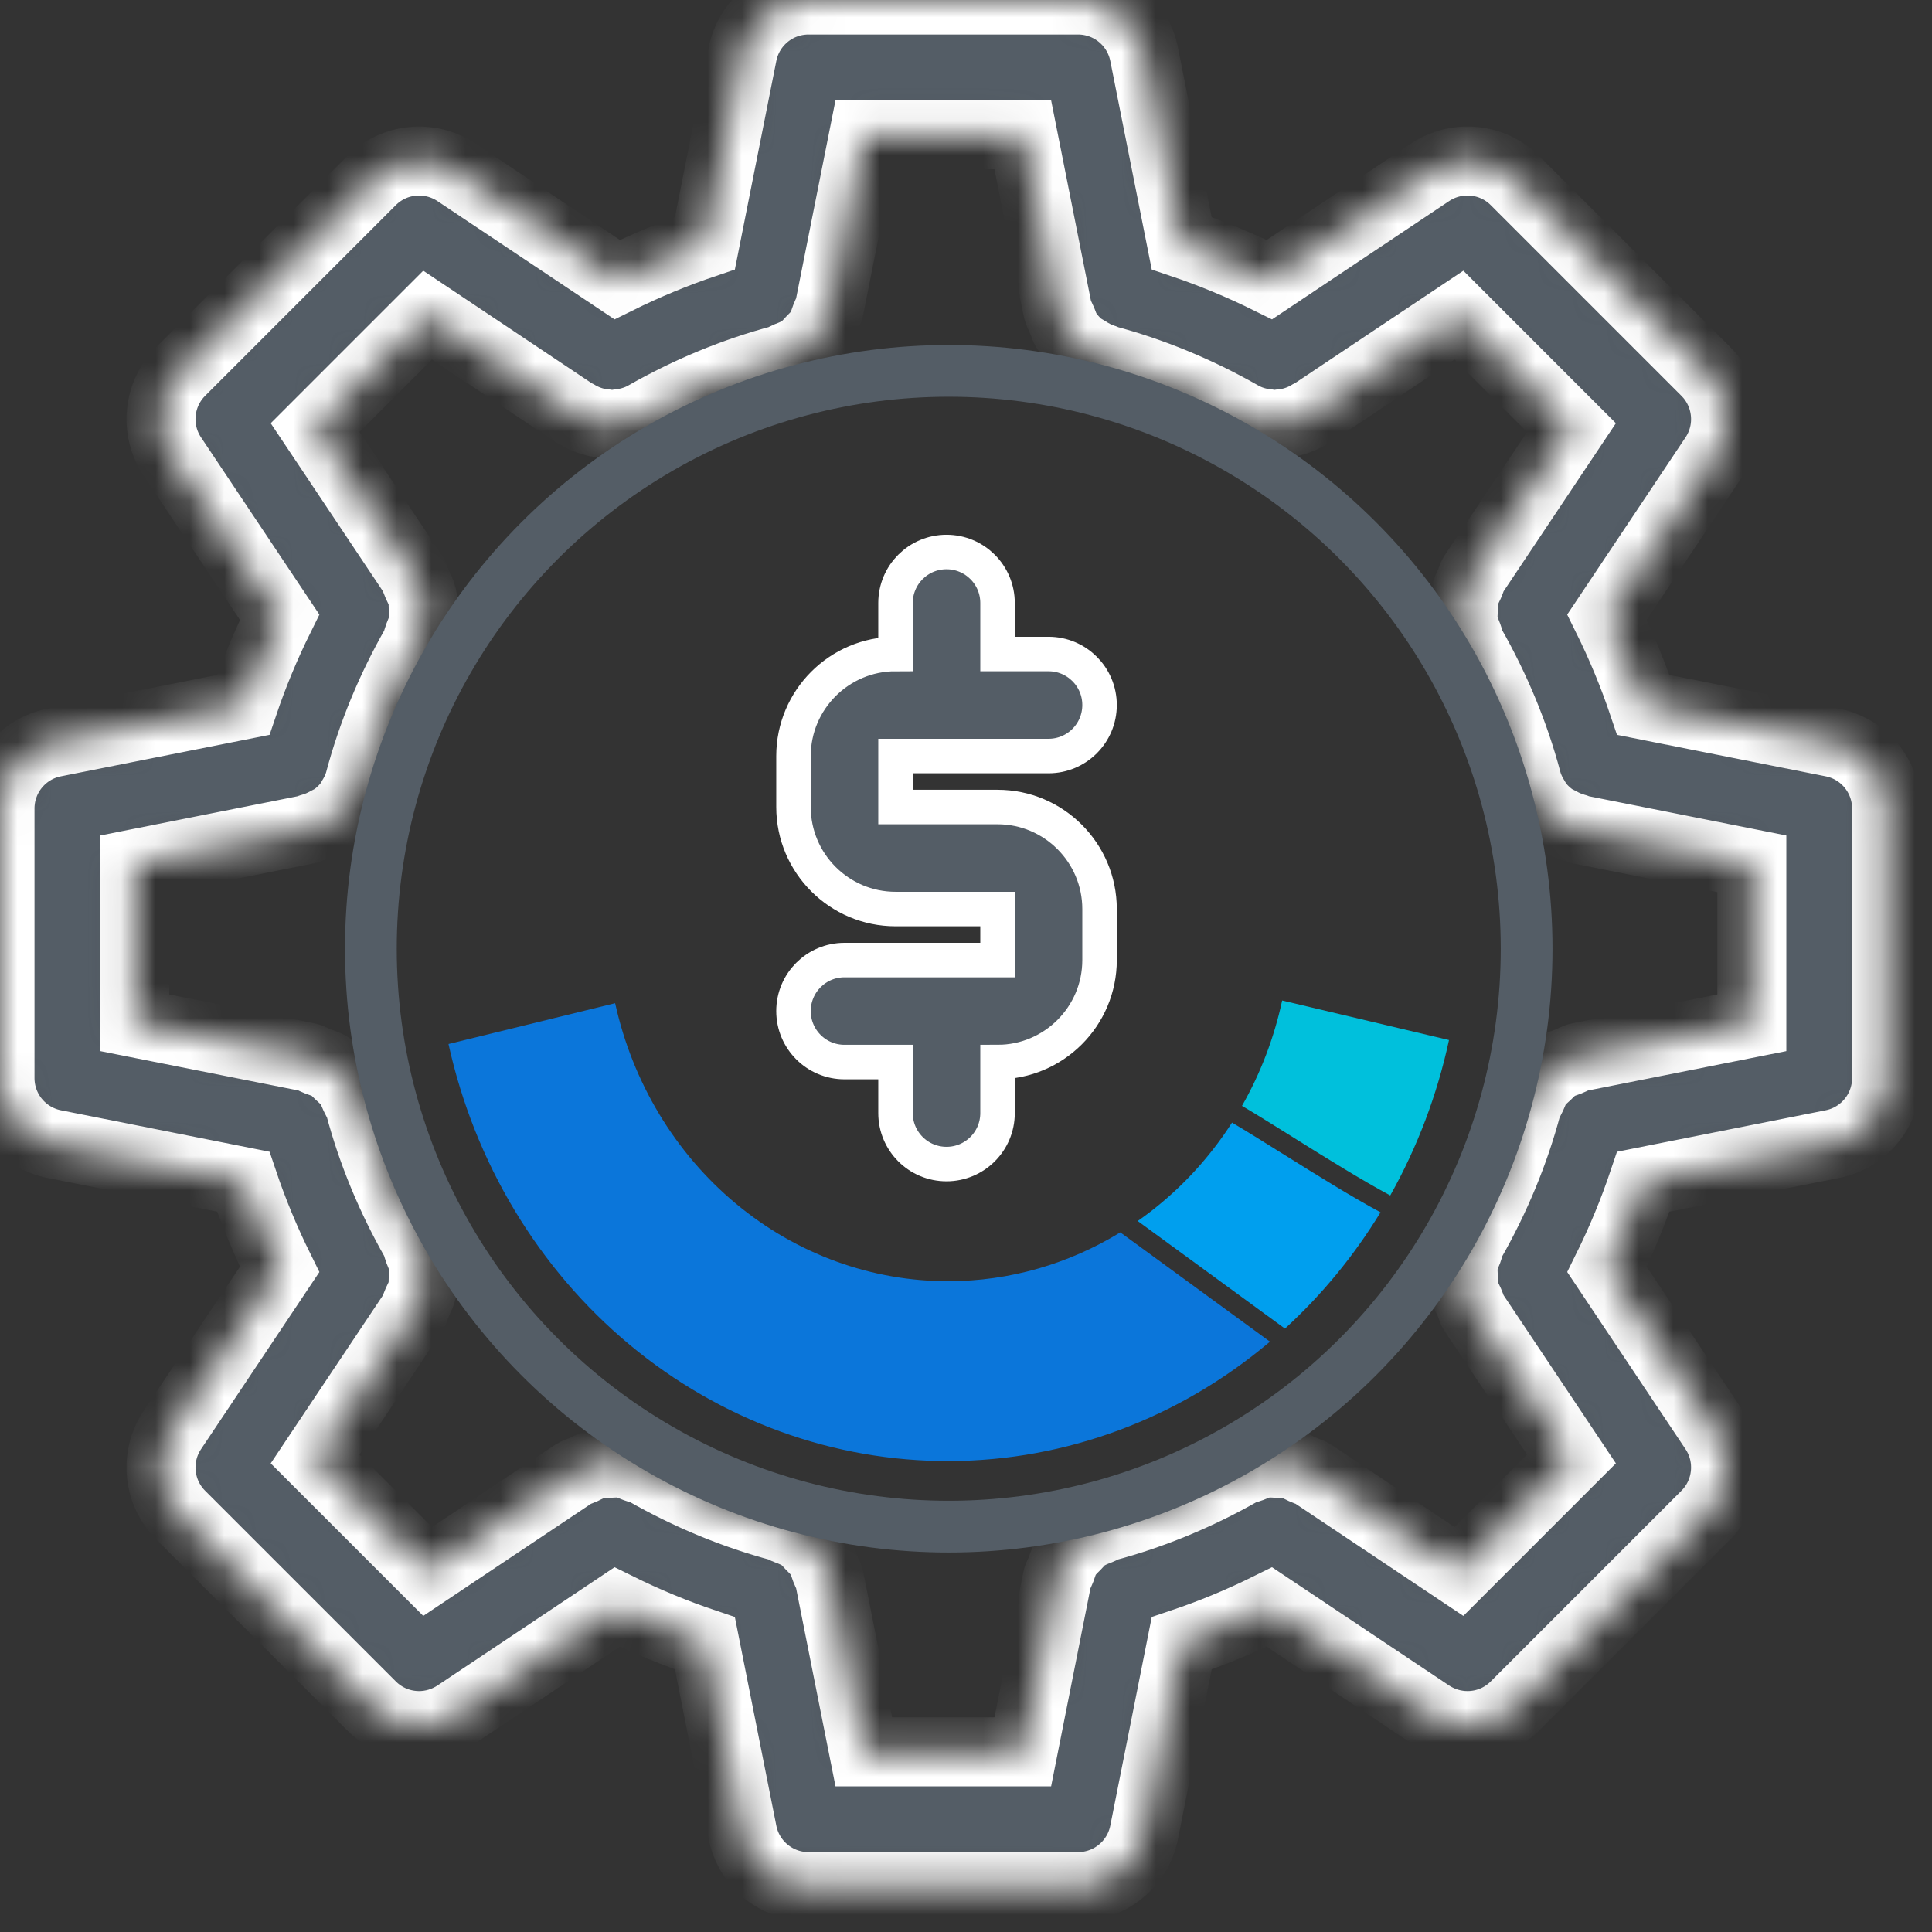
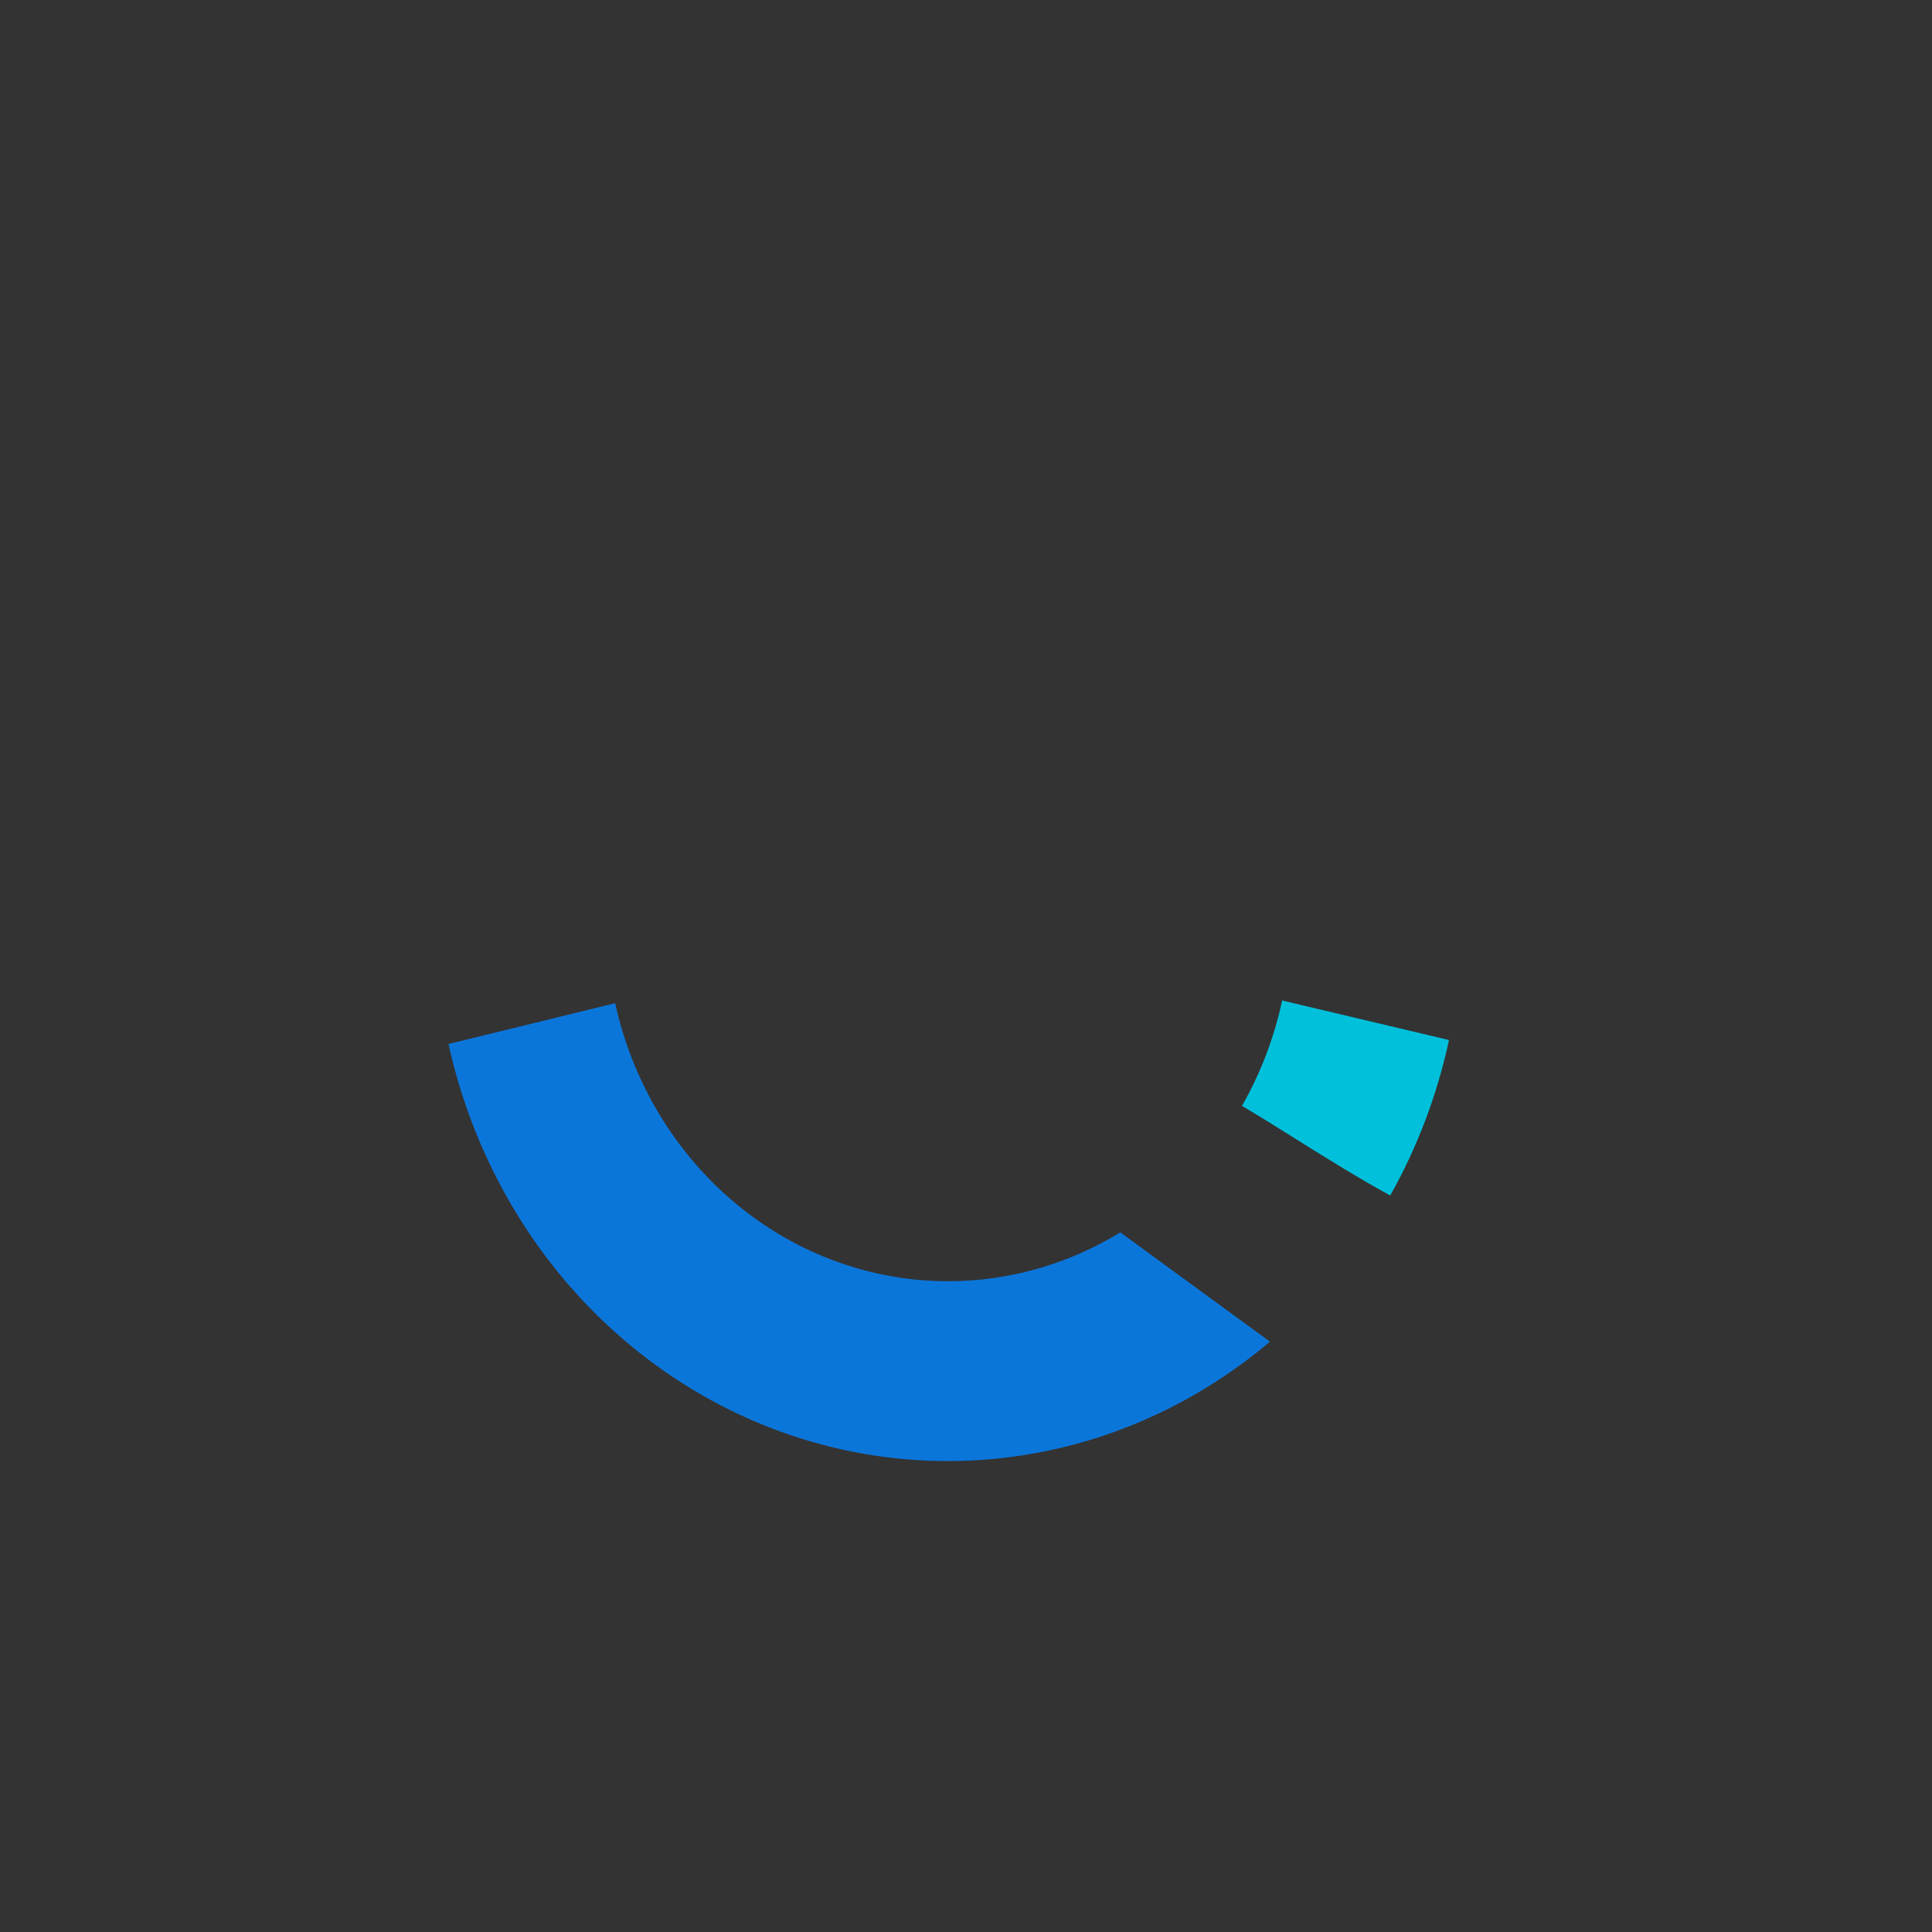
<svg xmlns="http://www.w3.org/2000/svg" width="56" height="56" viewBox="0 0 56 56" fill="none">
  <rect x="0" y="0" width="56" height="56" fill="#333333" stroke="none" />
  <mask id="path-1-inside-1_6670_9031" fill="white">
-     <path d="M1.572 33.163L7.051 34.252C7.342 35.115 7.693 35.962 8.105 36.795L4.995 41.451C4.478 42.226 4.581 43.259 5.239 43.917L10.766 49.444C11.144 49.822 11.644 50.017 12.147 50.017C12.523 50.017 12.9 49.908 13.232 49.689L17.889 46.579C18.722 46.991 19.569 47.342 20.432 47.632L21.521 53.112C21.702 54.026 22.503 54.684 23.436 54.684H31.248C32.18 54.684 32.981 54.026 33.163 53.112L34.252 47.632C35.115 47.342 35.962 46.991 36.795 46.579L41.451 49.689C41.783 49.908 42.161 50.017 42.537 50.017C43.04 50.017 43.54 49.822 43.917 49.444L49.444 43.917C50.102 43.259 50.206 42.226 49.689 41.451L46.579 36.795C46.991 35.962 47.342 35.115 47.632 34.252L53.112 33.163C54.026 32.981 54.684 32.18 54.684 31.248V23.436C54.684 22.503 54.026 21.702 53.112 21.521L47.632 20.432C47.342 19.569 46.991 18.722 46.579 17.889L49.689 13.232C50.206 12.458 50.102 11.424 49.444 10.766L43.917 5.239C43.258 4.579 42.226 4.48 41.451 4.995L36.795 8.105C35.962 7.693 35.115 7.342 34.252 7.051L33.163 1.572C32.981 0.658 32.18 0 31.248 0H23.436C22.503 0 21.702 0.658 21.521 1.572L20.432 7.051C19.569 7.342 18.722 7.693 17.889 8.105L13.232 4.995C12.456 4.482 11.426 4.579 10.766 5.239L5.239 10.766C4.581 11.424 4.478 12.458 4.995 13.232L8.105 17.889C7.693 18.722 7.342 19.569 7.051 20.432L1.572 21.521C0.658 21.702 0 22.503 0 23.436V31.248C3.90597e-05 32.18 0.658 32.981 1.572 33.163ZM3.906 25.038L8.916 24.042C8.953 24.035 8.979 24.01 9.015 24.001C9.184 23.958 9.339 23.889 9.49 23.803C9.548 23.77 9.611 23.748 9.665 23.709C9.855 23.575 10.023 23.412 10.156 23.215C10.165 23.201 10.168 23.183 10.177 23.169C10.281 23.005 10.37 22.827 10.423 22.629C10.78 21.286 11.325 19.965 12.046 18.7C12.092 18.62 12.096 18.532 12.129 18.449C12.184 18.312 12.244 18.18 12.267 18.035C12.286 17.912 12.273 17.794 12.268 17.672C12.265 17.544 12.269 17.42 12.24 17.294C12.209 17.161 12.145 17.044 12.087 16.92C12.045 16.83 12.032 16.733 11.975 16.648L9.134 12.395L12.395 9.134L16.648 11.975C16.663 11.986 16.682 11.986 16.697 11.995C16.89 12.117 17.099 12.201 17.32 12.25C17.368 12.26 17.415 12.261 17.463 12.268C17.554 12.281 17.643 12.303 17.735 12.303C17.835 12.303 17.934 12.281 18.033 12.265C18.073 12.259 18.112 12.259 18.151 12.25C18.339 12.209 18.524 12.147 18.7 12.046C19.965 11.325 21.286 10.78 22.629 10.423C22.7 10.404 22.751 10.356 22.817 10.33C22.98 10.267 23.138 10.205 23.277 10.102C23.362 10.04 23.422 9.959 23.494 9.885C23.595 9.782 23.698 9.688 23.774 9.564C23.849 9.445 23.886 9.311 23.934 9.178C23.966 9.088 24.023 9.013 24.042 8.916L25.038 3.906H29.646L30.641 8.916C30.671 9.064 30.74 9.19 30.8 9.322C30.831 9.391 30.843 9.467 30.881 9.532C31.003 9.737 31.16 9.915 31.343 10.061C31.387 10.095 31.443 10.112 31.489 10.143C31.644 10.246 31.806 10.333 31.985 10.388C32.01 10.396 32.028 10.416 32.054 10.423C33.397 10.78 34.719 11.325 35.983 12.046C36.159 12.147 36.343 12.209 36.53 12.25C36.57 12.259 36.61 12.259 36.65 12.265C36.75 12.281 36.849 12.303 36.948 12.303C37.041 12.303 37.13 12.281 37.22 12.268C37.268 12.261 37.314 12.26 37.362 12.25C37.584 12.202 37.793 12.117 37.986 11.995C38.002 11.986 38.02 11.986 38.036 11.975L42.289 9.134L45.55 12.395L42.708 16.648C42.652 16.733 42.639 16.829 42.597 16.919C42.539 17.043 42.474 17.161 42.443 17.294C42.414 17.42 42.419 17.543 42.415 17.671C42.411 17.794 42.398 17.912 42.417 18.035C42.44 18.18 42.499 18.311 42.554 18.448C42.587 18.531 42.592 18.62 42.638 18.7C43.359 19.965 43.904 21.286 44.261 22.629C44.313 22.827 44.402 23.005 44.507 23.169C44.516 23.183 44.519 23.201 44.528 23.215C44.66 23.412 44.829 23.575 45.018 23.709C45.072 23.748 45.136 23.77 45.194 23.803C45.345 23.889 45.5 23.958 45.669 24.001C45.704 24.01 45.731 24.035 45.767 24.042L50.778 25.038V29.646L45.767 30.641C45.661 30.662 45.578 30.724 45.48 30.761C45.356 30.808 45.232 30.842 45.12 30.911C45.008 30.982 44.922 31.076 44.827 31.167C44.739 31.25 44.646 31.322 44.575 31.421C44.492 31.535 44.446 31.666 44.389 31.795C44.35 31.885 44.287 31.957 44.261 32.054C43.904 33.397 43.359 34.719 42.638 35.983C42.592 36.064 42.587 36.152 42.554 36.236C42.499 36.372 42.44 36.503 42.417 36.648C42.398 36.771 42.411 36.89 42.415 37.013C42.419 37.14 42.414 37.264 42.443 37.39C42.474 37.523 42.539 37.64 42.597 37.765C42.639 37.854 42.652 37.951 42.708 38.035L45.55 42.289L42.289 45.55L38.036 42.708C37.959 42.658 37.873 42.648 37.793 42.609C37.657 42.543 37.528 42.474 37.381 42.441C37.266 42.414 37.154 42.42 37.038 42.415C36.905 42.409 36.777 42.395 36.643 42.417C36.499 42.44 36.369 42.5 36.233 42.554C36.151 42.588 36.063 42.592 35.983 42.638C34.719 43.359 33.397 43.904 32.054 44.261C31.992 44.277 31.947 44.321 31.888 44.343C31.717 44.407 31.551 44.474 31.405 44.582C31.323 44.643 31.264 44.723 31.193 44.795C31.091 44.898 30.987 44.994 30.91 45.119C30.835 45.239 30.797 45.373 30.75 45.506C30.718 45.596 30.66 45.671 30.641 45.767L29.646 50.778H25.038L24.042 45.767C24.023 45.67 23.966 45.595 23.933 45.504C23.886 45.372 23.849 45.239 23.775 45.12C23.695 44.991 23.589 44.893 23.484 44.787C23.415 44.718 23.36 44.641 23.281 44.583C23.13 44.471 22.959 44.4 22.781 44.336C22.726 44.316 22.686 44.276 22.629 44.261C21.286 43.904 19.965 43.359 18.7 42.638C18.619 42.591 18.529 42.586 18.444 42.552C18.31 42.499 18.182 42.44 18.04 42.417C17.907 42.395 17.778 42.409 17.645 42.415C17.529 42.42 17.416 42.414 17.301 42.441C17.154 42.474 17.024 42.543 16.888 42.61C16.809 42.648 16.723 42.658 16.648 42.708L12.395 45.55L9.134 42.289L11.975 38.036C12.032 37.951 12.045 37.854 12.087 37.764C12.145 37.64 12.209 37.523 12.24 37.39C12.269 37.264 12.265 37.14 12.268 37.012C12.273 36.889 12.286 36.771 12.267 36.648C12.244 36.503 12.184 36.372 12.129 36.235C12.096 36.152 12.092 36.063 12.046 35.983C11.325 34.719 10.78 33.397 10.423 32.055C10.397 31.957 10.334 31.885 10.295 31.796C10.238 31.666 10.191 31.535 10.109 31.421C10.037 31.322 9.944 31.25 9.857 31.167C9.762 31.076 9.676 30.982 9.564 30.911C9.45 30.84 9.323 30.805 9.197 30.759C9.101 30.723 9.02 30.662 8.916 30.641L3.906 29.646V25.038Z" />
-   </mask>
-   <path d="M1.572 33.163L7.051 34.252C7.342 35.115 7.693 35.962 8.105 36.795L4.995 41.451C4.478 42.226 4.581 43.259 5.239 43.917L10.766 49.444C11.144 49.822 11.644 50.017 12.147 50.017C12.523 50.017 12.9 49.908 13.232 49.689L17.889 46.579C18.722 46.991 19.569 47.342 20.432 47.632L21.521 53.112C21.702 54.026 22.503 54.684 23.436 54.684H31.248C32.18 54.684 32.981 54.026 33.163 53.112L34.252 47.632C35.115 47.342 35.962 46.991 36.795 46.579L41.451 49.689C41.783 49.908 42.161 50.017 42.537 50.017C43.04 50.017 43.54 49.822 43.917 49.444L49.444 43.917C50.102 43.259 50.206 42.226 49.689 41.451L46.579 36.795C46.991 35.962 47.342 35.115 47.632 34.252L53.112 33.163C54.026 32.981 54.684 32.18 54.684 31.248V23.436C54.684 22.503 54.026 21.702 53.112 21.521L47.632 20.432C47.342 19.569 46.991 18.722 46.579 17.889L49.689 13.232C50.206 12.458 50.102 11.424 49.444 10.766L43.917 5.239C43.258 4.579 42.226 4.48 41.451 4.995L36.795 8.105C35.962 7.693 35.115 7.342 34.252 7.051L33.163 1.572C32.981 0.658 32.18 0 31.248 0H23.436C22.503 0 21.702 0.658 21.521 1.572L20.432 7.051C19.569 7.342 18.722 7.693 17.889 8.105L13.232 4.995C12.456 4.482 11.426 4.579 10.766 5.239L5.239 10.766C4.581 11.424 4.478 12.458 4.995 13.232L8.105 17.889C7.693 18.722 7.342 19.569 7.051 20.432L1.572 21.521C0.658 21.702 0 22.503 0 23.436V31.248C3.90597e-05 32.18 0.658 32.981 1.572 33.163ZM3.906 25.038L8.916 24.042C8.953 24.035 8.979 24.01 9.015 24.001C9.184 23.958 9.339 23.889 9.49 23.803C9.548 23.77 9.611 23.748 9.665 23.709C9.855 23.575 10.023 23.412 10.156 23.215C10.165 23.201 10.168 23.183 10.177 23.169C10.281 23.005 10.37 22.827 10.423 22.629C10.78 21.286 11.325 19.965 12.046 18.7C12.092 18.62 12.096 18.532 12.129 18.449C12.184 18.312 12.244 18.18 12.267 18.035C12.286 17.912 12.273 17.794 12.268 17.672C12.265 17.544 12.269 17.42 12.24 17.294C12.209 17.161 12.145 17.044 12.087 16.92C12.045 16.83 12.032 16.733 11.975 16.648L9.134 12.395L12.395 9.134L16.648 11.975C16.663 11.986 16.682 11.986 16.697 11.995C16.89 12.117 17.099 12.201 17.32 12.25C17.368 12.26 17.415 12.261 17.463 12.268C17.554 12.281 17.643 12.303 17.735 12.303C17.835 12.303 17.934 12.281 18.033 12.265C18.073 12.259 18.112 12.259 18.151 12.25C18.339 12.209 18.524 12.147 18.7 12.046C19.965 11.325 21.286 10.78 22.629 10.423C22.7 10.404 22.751 10.356 22.817 10.33C22.98 10.267 23.138 10.205 23.277 10.102C23.362 10.04 23.422 9.959 23.494 9.885C23.595 9.782 23.698 9.688 23.774 9.564C23.849 9.445 23.886 9.311 23.934 9.178C23.966 9.088 24.023 9.013 24.042 8.916L25.038 3.906H29.646L30.641 8.916C30.671 9.064 30.74 9.19 30.8 9.322C30.831 9.391 30.843 9.467 30.881 9.532C31.003 9.737 31.16 9.915 31.343 10.061C31.387 10.095 31.443 10.112 31.489 10.143C31.644 10.246 31.806 10.333 31.985 10.388C32.01 10.396 32.028 10.416 32.054 10.423C33.397 10.78 34.719 11.325 35.983 12.046C36.159 12.147 36.343 12.209 36.53 12.25C36.57 12.259 36.61 12.259 36.65 12.265C36.75 12.281 36.849 12.303 36.948 12.303C37.041 12.303 37.13 12.281 37.22 12.268C37.268 12.261 37.314 12.26 37.362 12.25C37.584 12.202 37.793 12.117 37.986 11.995C38.002 11.986 38.02 11.986 38.036 11.975L42.289 9.134L45.55 12.395L42.708 16.648C42.652 16.733 42.639 16.829 42.597 16.919C42.539 17.043 42.474 17.161 42.443 17.294C42.414 17.42 42.419 17.543 42.415 17.671C42.411 17.794 42.398 17.912 42.417 18.035C42.44 18.18 42.499 18.311 42.554 18.448C42.587 18.531 42.592 18.62 42.638 18.7C43.359 19.965 43.904 21.286 44.261 22.629C44.313 22.827 44.402 23.005 44.507 23.169C44.516 23.183 44.519 23.201 44.528 23.215C44.66 23.412 44.829 23.575 45.018 23.709C45.072 23.748 45.136 23.77 45.194 23.803C45.345 23.889 45.5 23.958 45.669 24.001C45.704 24.01 45.731 24.035 45.767 24.042L50.778 25.038V29.646L45.767 30.641C45.661 30.662 45.578 30.724 45.48 30.761C45.356 30.808 45.232 30.842 45.12 30.911C45.008 30.982 44.922 31.076 44.827 31.167C44.739 31.25 44.646 31.322 44.575 31.421C44.492 31.535 44.446 31.666 44.389 31.795C44.35 31.885 44.287 31.957 44.261 32.054C43.904 33.397 43.359 34.719 42.638 35.983C42.592 36.064 42.587 36.152 42.554 36.236C42.499 36.372 42.44 36.503 42.417 36.648C42.398 36.771 42.411 36.89 42.415 37.013C42.419 37.14 42.414 37.264 42.443 37.39C42.474 37.523 42.539 37.64 42.597 37.765C42.639 37.854 42.652 37.951 42.708 38.035L45.55 42.289L42.289 45.55L38.036 42.708C37.959 42.658 37.873 42.648 37.793 42.609C37.657 42.543 37.528 42.474 37.381 42.441C37.266 42.414 37.154 42.42 37.038 42.415C36.905 42.409 36.777 42.395 36.643 42.417C36.499 42.44 36.369 42.5 36.233 42.554C36.151 42.588 36.063 42.592 35.983 42.638C34.719 43.359 33.397 43.904 32.054 44.261C31.992 44.277 31.947 44.321 31.888 44.343C31.717 44.407 31.551 44.474 31.405 44.582C31.323 44.643 31.264 44.723 31.193 44.795C31.091 44.898 30.987 44.994 30.91 45.119C30.835 45.239 30.797 45.373 30.75 45.506C30.718 45.596 30.66 45.671 30.641 45.767L29.646 50.778H25.038L24.042 45.767C24.023 45.67 23.966 45.595 23.933 45.504C23.886 45.372 23.849 45.239 23.775 45.12C23.695 44.991 23.589 44.893 23.484 44.787C23.415 44.718 23.36 44.641 23.281 44.583C23.13 44.471 22.959 44.4 22.781 44.336C22.726 44.316 22.686 44.276 22.629 44.261C21.286 43.904 19.965 43.359 18.7 42.638C18.619 42.591 18.529 42.586 18.444 42.552C18.31 42.499 18.182 42.44 18.04 42.417C17.907 42.395 17.778 42.409 17.645 42.415C17.529 42.42 17.416 42.414 17.301 42.441C17.154 42.474 17.024 42.543 16.888 42.61C16.809 42.648 16.723 42.658 16.648 42.708L12.395 45.55L9.134 42.289L11.975 38.036C12.032 37.951 12.045 37.854 12.087 37.764C12.145 37.64 12.209 37.523 12.24 37.39C12.269 37.264 12.265 37.14 12.268 37.012C12.273 36.889 12.286 36.771 12.267 36.648C12.244 36.503 12.184 36.372 12.129 36.235C12.096 36.152 12.092 36.063 12.046 35.983C11.325 34.719 10.78 33.397 10.423 32.055C10.397 31.957 10.334 31.885 10.295 31.796C10.238 31.666 10.191 31.535 10.109 31.421C10.037 31.322 9.944 31.25 9.857 31.167C9.762 31.076 9.676 30.982 9.564 30.911C9.45 30.84 9.323 30.805 9.197 30.759C9.101 30.723 9.02 30.662 8.916 30.641L3.906 29.646V25.038Z" fill="#545D66" stroke="white" stroke-width="2" mask="url(#path-1-inside-1_6670_9031)" />
-   <path d="M24.478 27.828C23.661 27.828 23 28.489 23 29.306C23 30.123 23.661 30.784 24.478 30.784H25.957V32.263C25.957 33.08 26.618 33.741 27.435 33.741C28.253 33.741 28.914 33.08 28.914 32.263V30.784C30.544 30.784 31.871 29.458 31.871 27.828V26.349C31.871 24.719 30.544 23.392 28.914 23.392H25.957V21.914H30.392C31.209 21.914 31.871 21.253 31.871 20.435C31.871 19.618 31.209 18.957 30.392 18.957H28.914V17.478C28.914 16.661 28.253 16 27.435 16C26.618 16 25.957 16.661 25.957 17.478V18.957C24.327 18.957 23 20.284 23 21.914V23.392C23 25.022 24.327 26.349 25.957 26.349H28.914V27.828H24.478Z" fill="#545D66" stroke="white" />
-   <circle cx="27.5" cy="27.5" r="16.75" stroke="#545D66" stroke-width="1.5" />
+     </mask>
  <path fill-rule="evenodd" clip-rule="evenodd" d="M40.297 34.651C41.078 33.261 41.656 31.743 42 30.146L37.164 29C36.931 30.084 36.536 31.114 36 32.054C36.003 32.056 36.006 32.058 36.009 32.06C36.407 32.294 36.909 32.608 37.449 32.945L37.576 33.025C38.48 33.59 39.473 34.207 40.297 34.651Z" fill="#00C0DC" />
-   <path fill-rule="evenodd" clip-rule="evenodd" d="M40.015 35.14C39.253 36.389 38.322 37.526 37.245 38.51L32.977 35.392C33.222 35.221 33.461 35.038 33.692 34.842C34.477 34.181 35.156 33.403 35.711 32.539C35.716 32.542 35.722 32.546 35.727 32.549C36.119 32.779 36.614 33.089 37.156 33.428L37.282 33.506C38.167 34.06 39.167 34.682 40.015 35.14Z" fill="#009FEE" />
  <path fill-rule="evenodd" clip-rule="evenodd" d="M21.331 34.889C23.09 36.353 25.27 37.146 27.515 37.137C29.266 37.131 30.974 36.638 32.473 35.721L36.811 38.889C36.803 38.895 36.796 38.901 36.789 38.907C34.16 41.123 30.895 42.337 27.528 42.35C24.16 42.363 20.889 41.174 18.25 38.978C15.611 36.782 13.76 33.709 13 30.261L17.83 29.078C18.337 31.377 19.571 33.425 21.331 34.889Z" fill="#0B76DA" />
</svg>